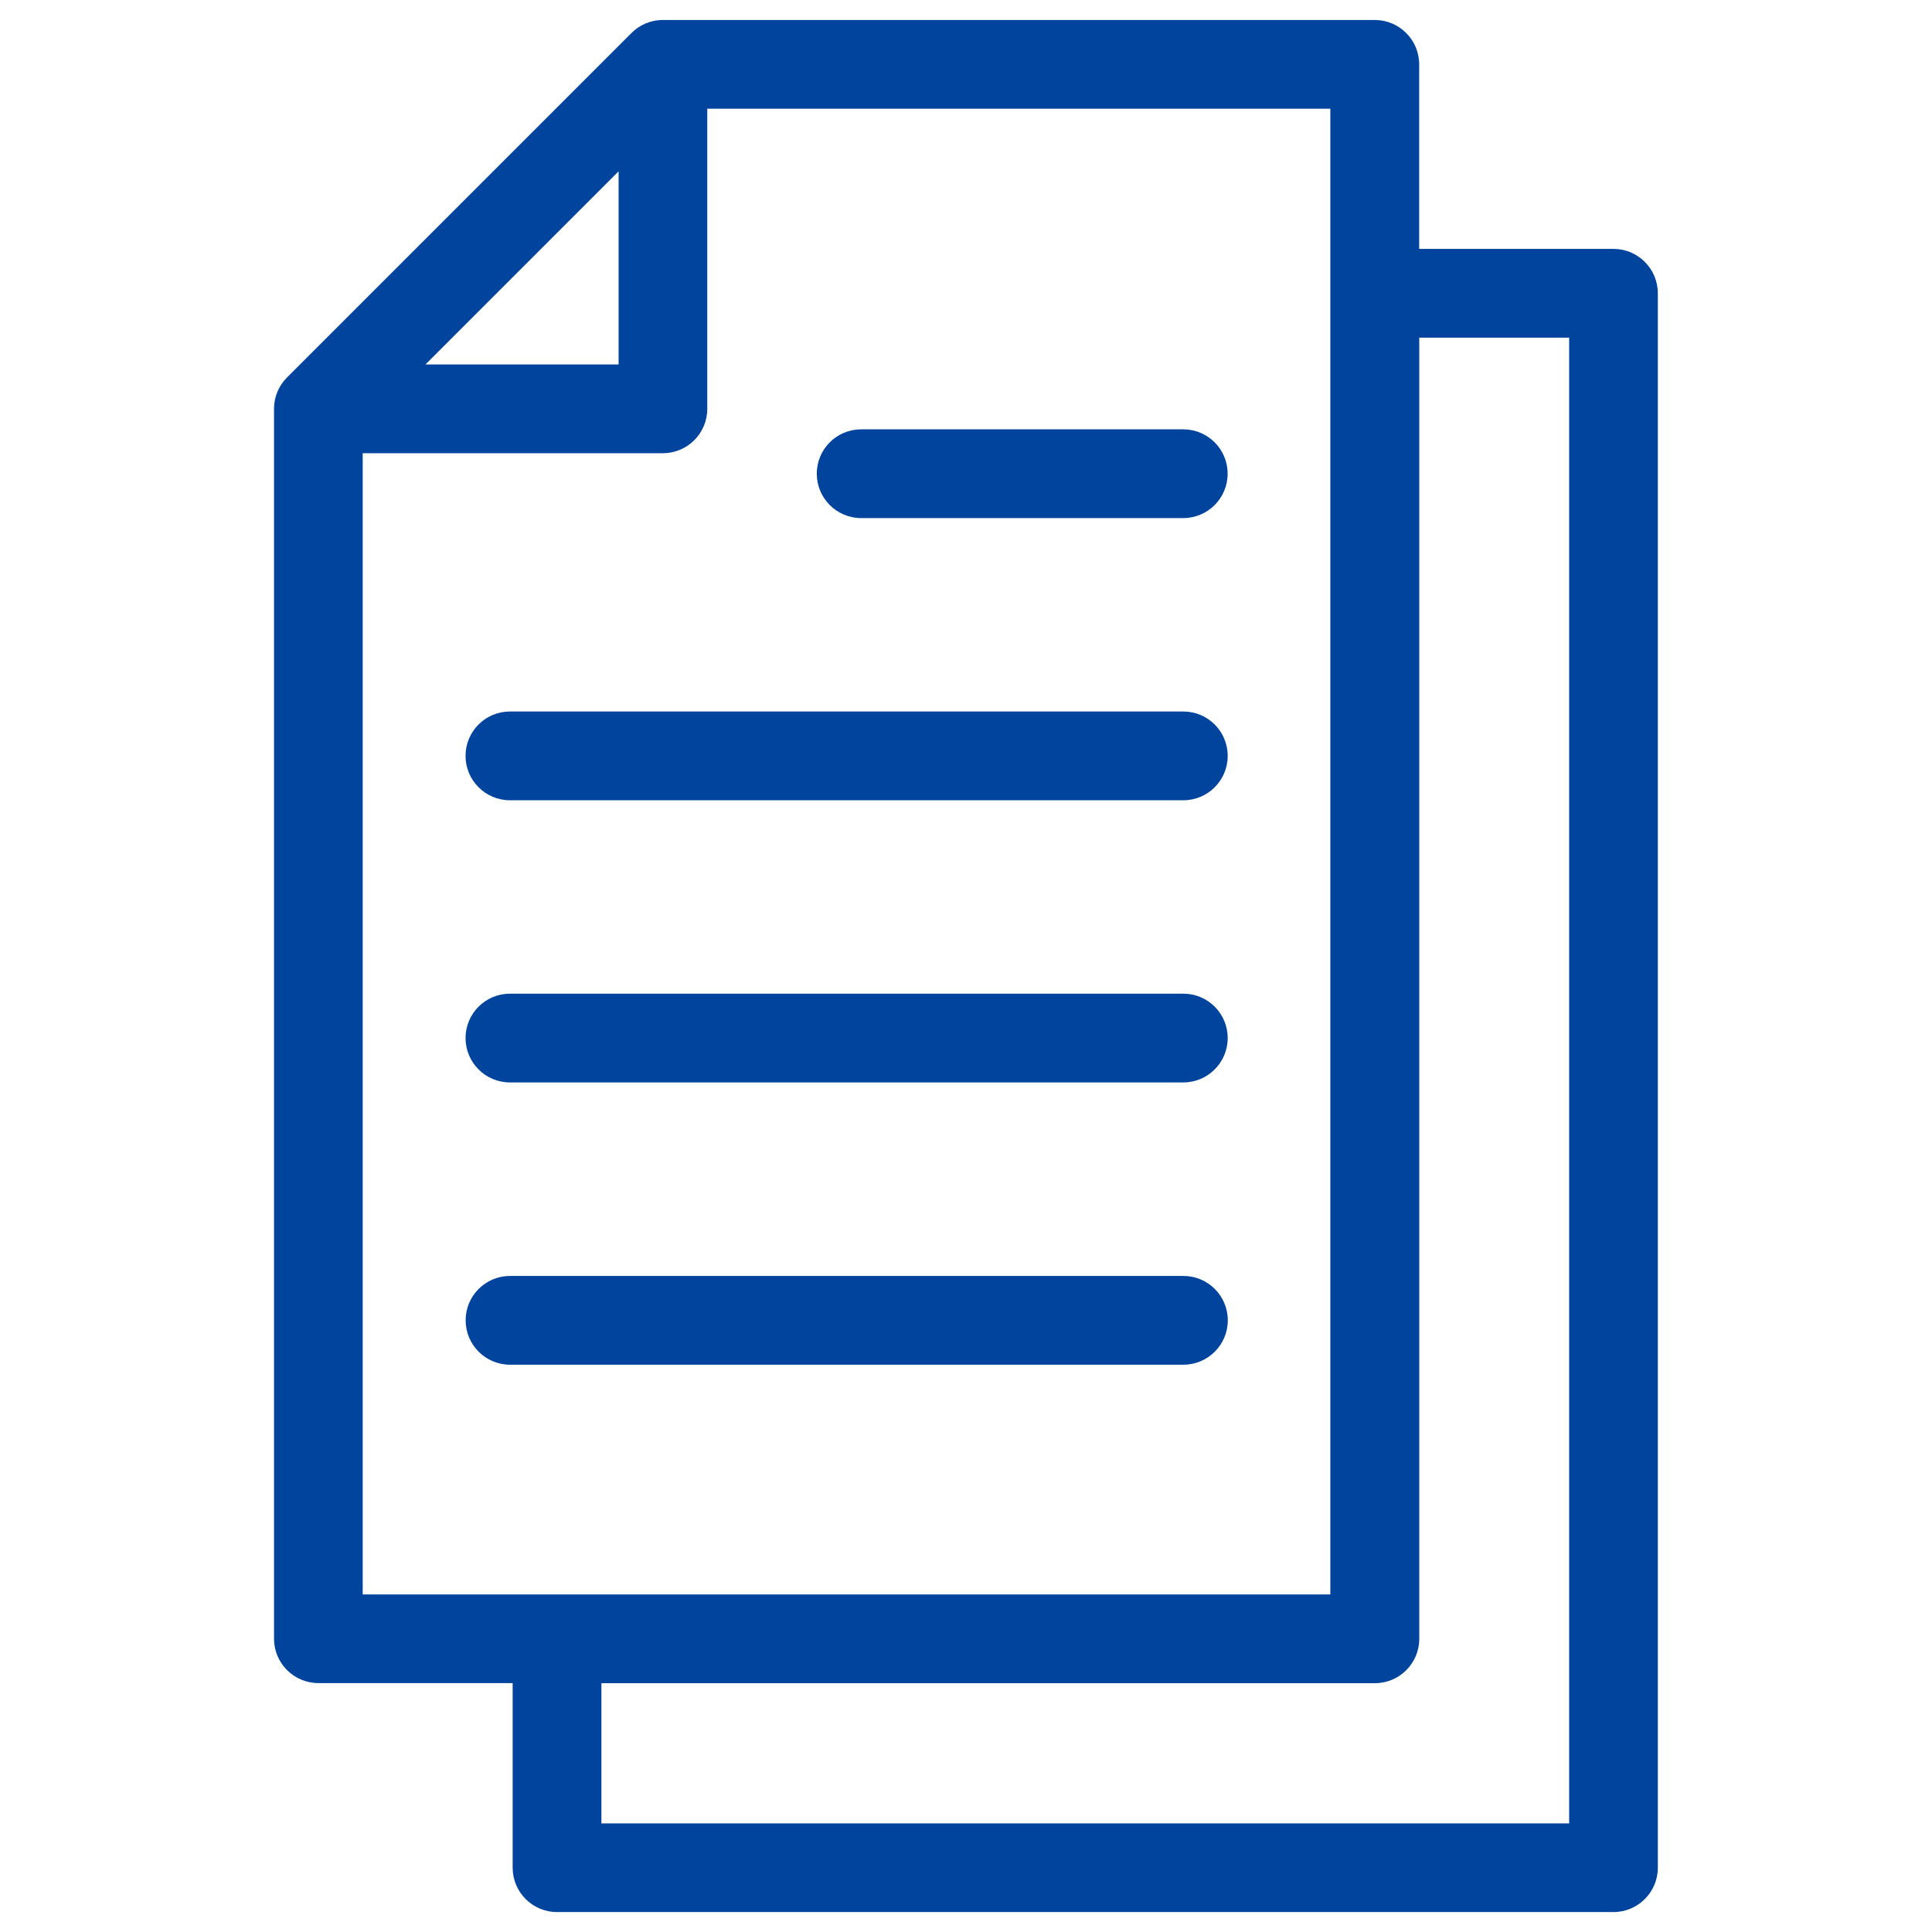
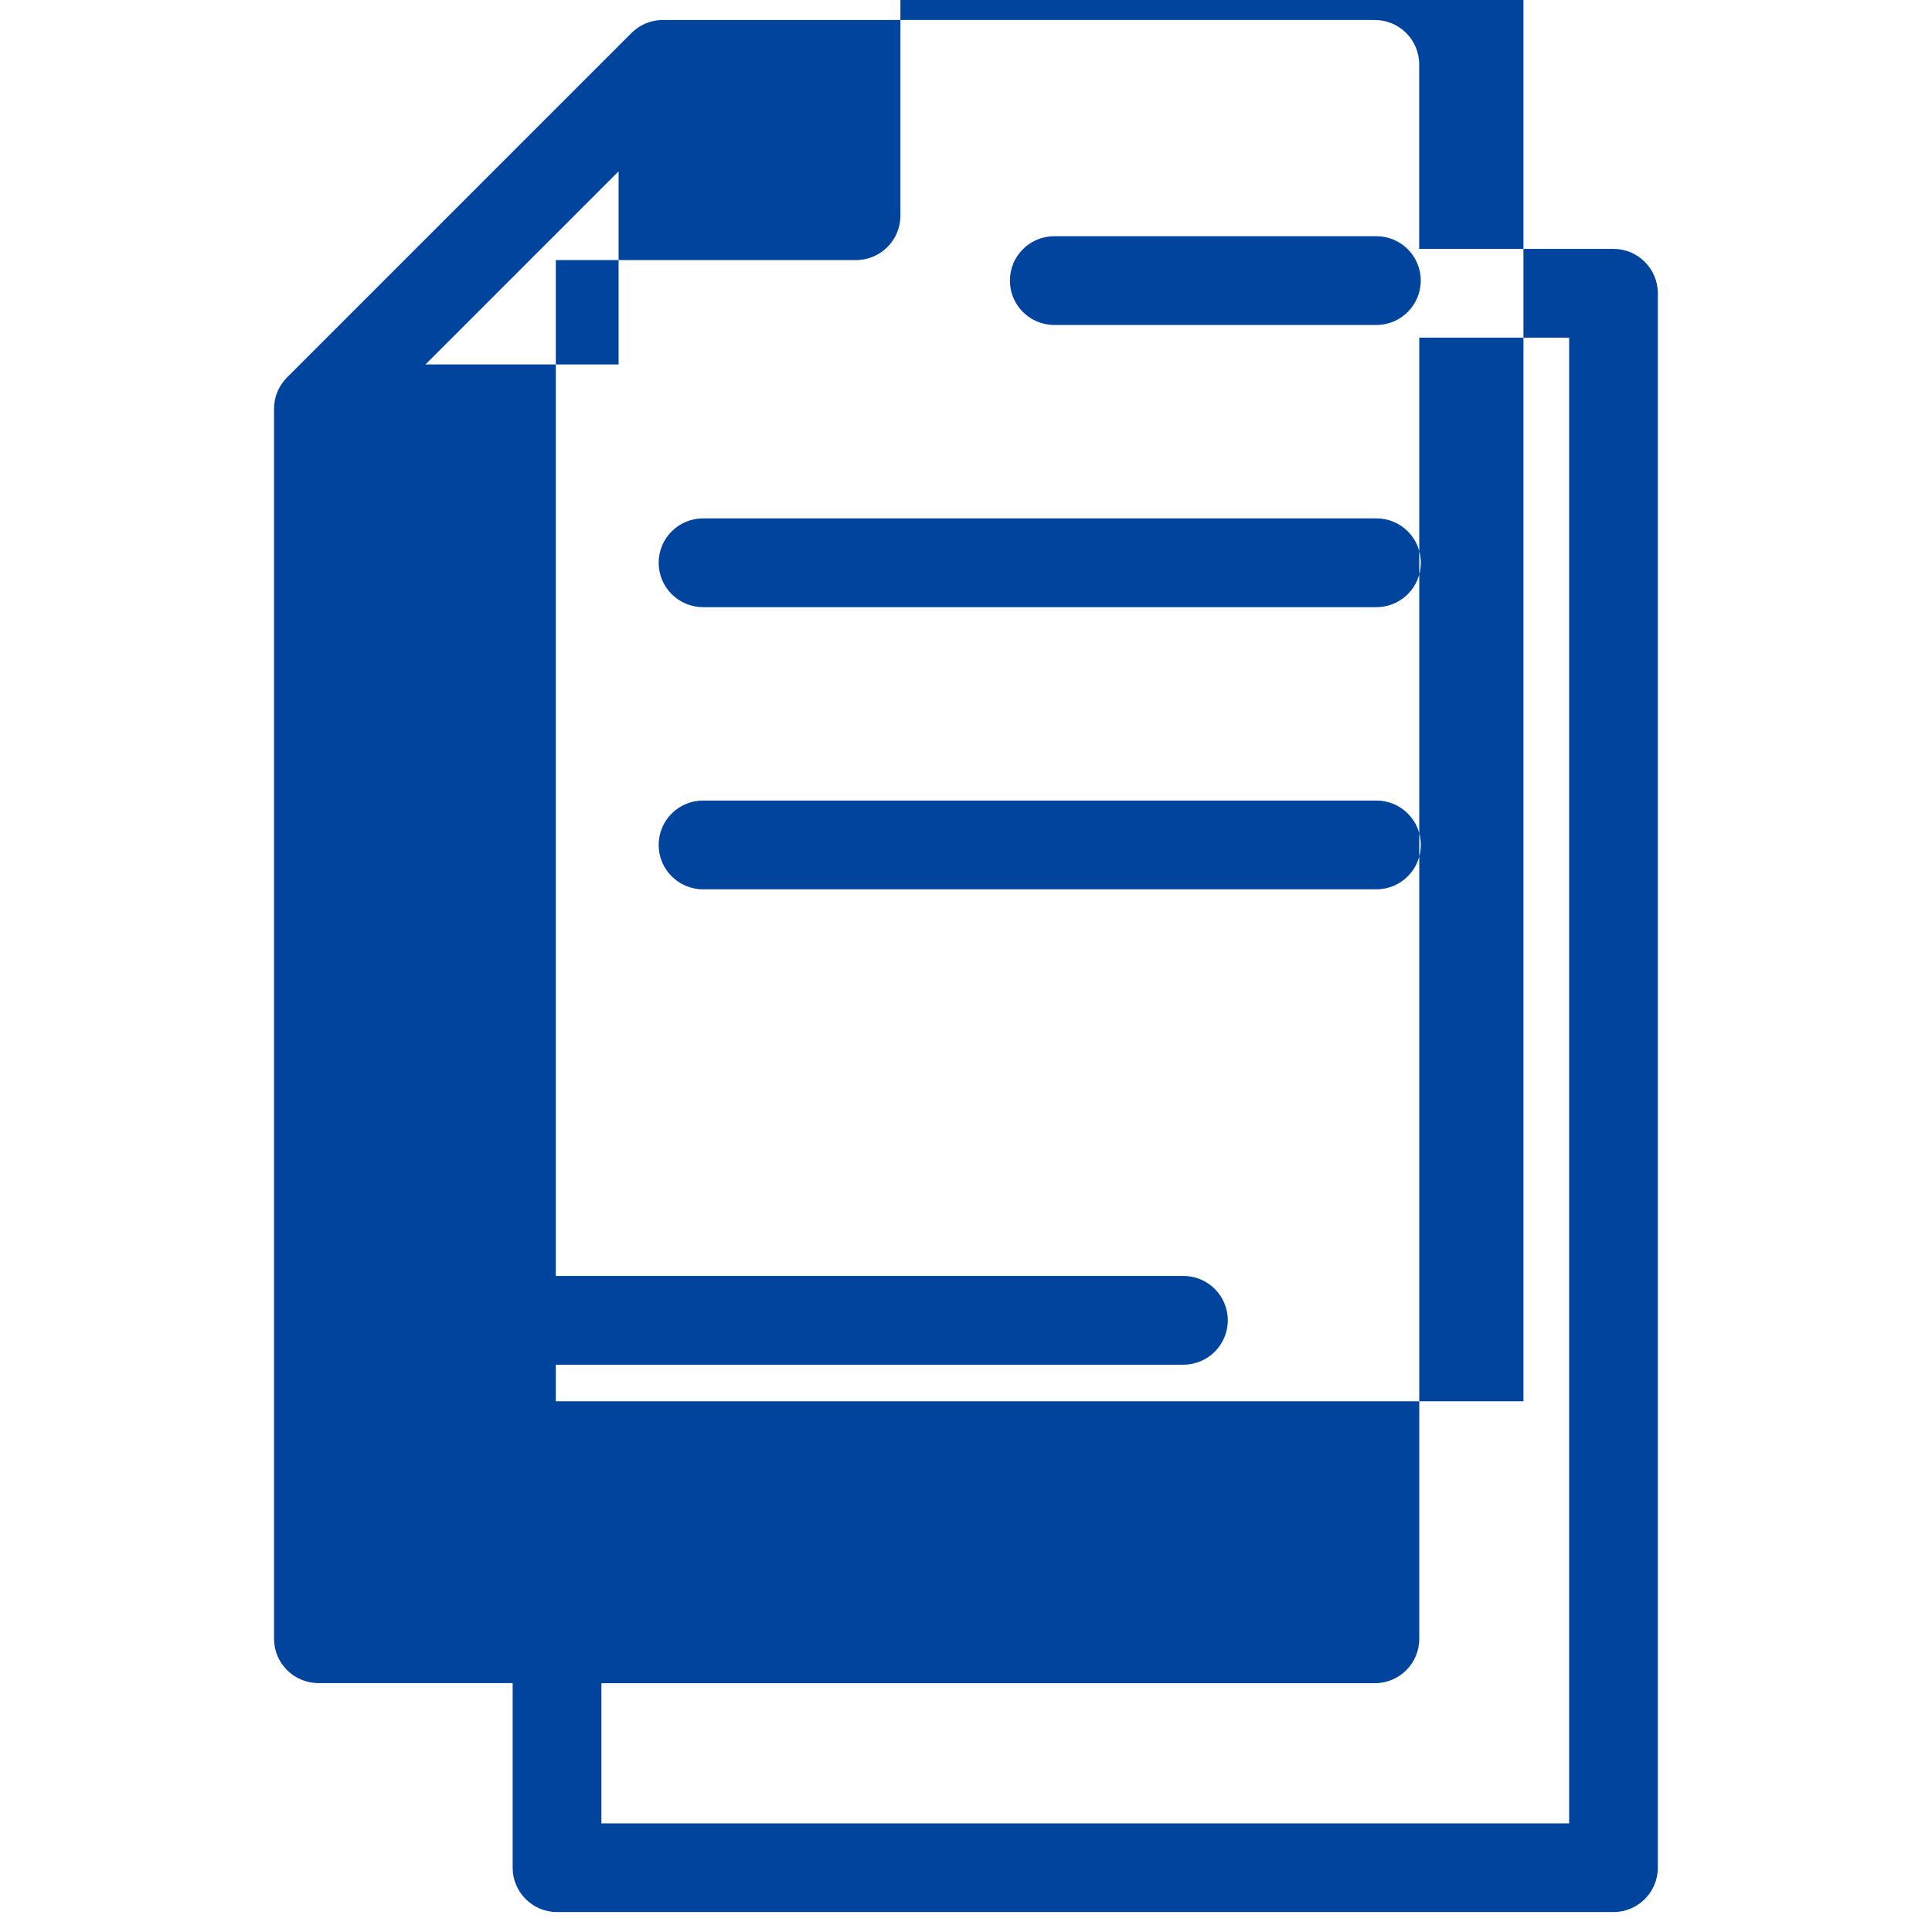
<svg xmlns="http://www.w3.org/2000/svg" width="1200pt" height="1200pt" version="1.1" viewBox="0 0 1200 1200">
-   <path d="m316.78 847.64c-15.188 0-27.562-12.328-27.562-27.562 0-15.188 12.328-27.562 27.562-27.562h418.26c15.234 0 27.562 12.328 27.562 27.562 0 15.188-12.328 27.562-27.562 27.562zm56.766 197.76v87.141h601.08v-922.82h-93.094v808.18c0 15.188-12.328 27.562-27.562 27.562h-480.37zm507.94-890.81h120.66c15.188 0 27.562 12.328 27.562 27.562v977.9c0 15.188-12.328 27.562-27.562 27.562h-656.16c-15.188 0-27.562-12.328-27.562-27.562v-114.66h-120.66c-15.188 0-27.562-12.328-27.562-27.562v-763.92c0-7.078 2.719-14.109 8.062-19.453l213.74-213.74c5.016-5.156 12-8.297 19.734-8.297h442.18c15.188 0 27.562 12.328 27.562 27.562v114.66zm-617.21 71.766h119.95v-119.95zm175.03-158.9v186.47c0 15.188-12.328 27.562-27.562 27.562h-186.47v708.84h601.03v-922.82h-387.1zm95.578 254.34c-15.188 0-27.562-12.328-27.562-27.562s12.328-27.562 27.562-27.562h200.06c15.234 0 27.562 12.328 27.562 27.562 0 15.188-12.328 27.562-27.562 27.562zm-218.16 175.26c-15.188 0-27.562-12.328-27.562-27.562 0-15.188 12.328-27.562 27.562-27.562h418.26c15.234 0 27.562 12.328 27.562 27.562s-12.328 27.562-27.562 27.562zm0 175.26c-15.188 0-27.562-12.328-27.562-27.562 0-15.188 12.328-27.562 27.562-27.562h418.26c15.234 0 27.562 12.328 27.562 27.562 0 15.188-12.328 27.562-27.562 27.562z" fill="#00449e" />
+   <path d="m316.78 847.64c-15.188 0-27.562-12.328-27.562-27.562 0-15.188 12.328-27.562 27.562-27.562h418.26c15.234 0 27.562 12.328 27.562 27.562 0 15.188-12.328 27.562-27.562 27.562zm56.766 197.76v87.141h601.08v-922.82h-93.094v808.18c0 15.188-12.328 27.562-27.562 27.562h-480.37zm507.94-890.81h120.66c15.188 0 27.562 12.328 27.562 27.562v977.9c0 15.188-12.328 27.562-27.562 27.562h-656.16c-15.188 0-27.562-12.328-27.562-27.562v-114.66h-120.66c-15.188 0-27.562-12.328-27.562-27.562v-763.92c0-7.078 2.719-14.109 8.062-19.453l213.74-213.74c5.016-5.156 12-8.297 19.734-8.297h442.18c15.188 0 27.562 12.328 27.562 27.562v114.66zm-617.21 71.766h119.95v-119.95m175.03-158.9v186.47c0 15.188-12.328 27.562-27.562 27.562h-186.47v708.84h601.03v-922.82h-387.1zm95.578 254.34c-15.188 0-27.562-12.328-27.562-27.562s12.328-27.562 27.562-27.562h200.06c15.234 0 27.562 12.328 27.562 27.562 0 15.188-12.328 27.562-27.562 27.562zm-218.16 175.26c-15.188 0-27.562-12.328-27.562-27.562 0-15.188 12.328-27.562 27.562-27.562h418.26c15.234 0 27.562 12.328 27.562 27.562s-12.328 27.562-27.562 27.562zm0 175.26c-15.188 0-27.562-12.328-27.562-27.562 0-15.188 12.328-27.562 27.562-27.562h418.26c15.234 0 27.562 12.328 27.562 27.562 0 15.188-12.328 27.562-27.562 27.562z" fill="#00449e" />
</svg>